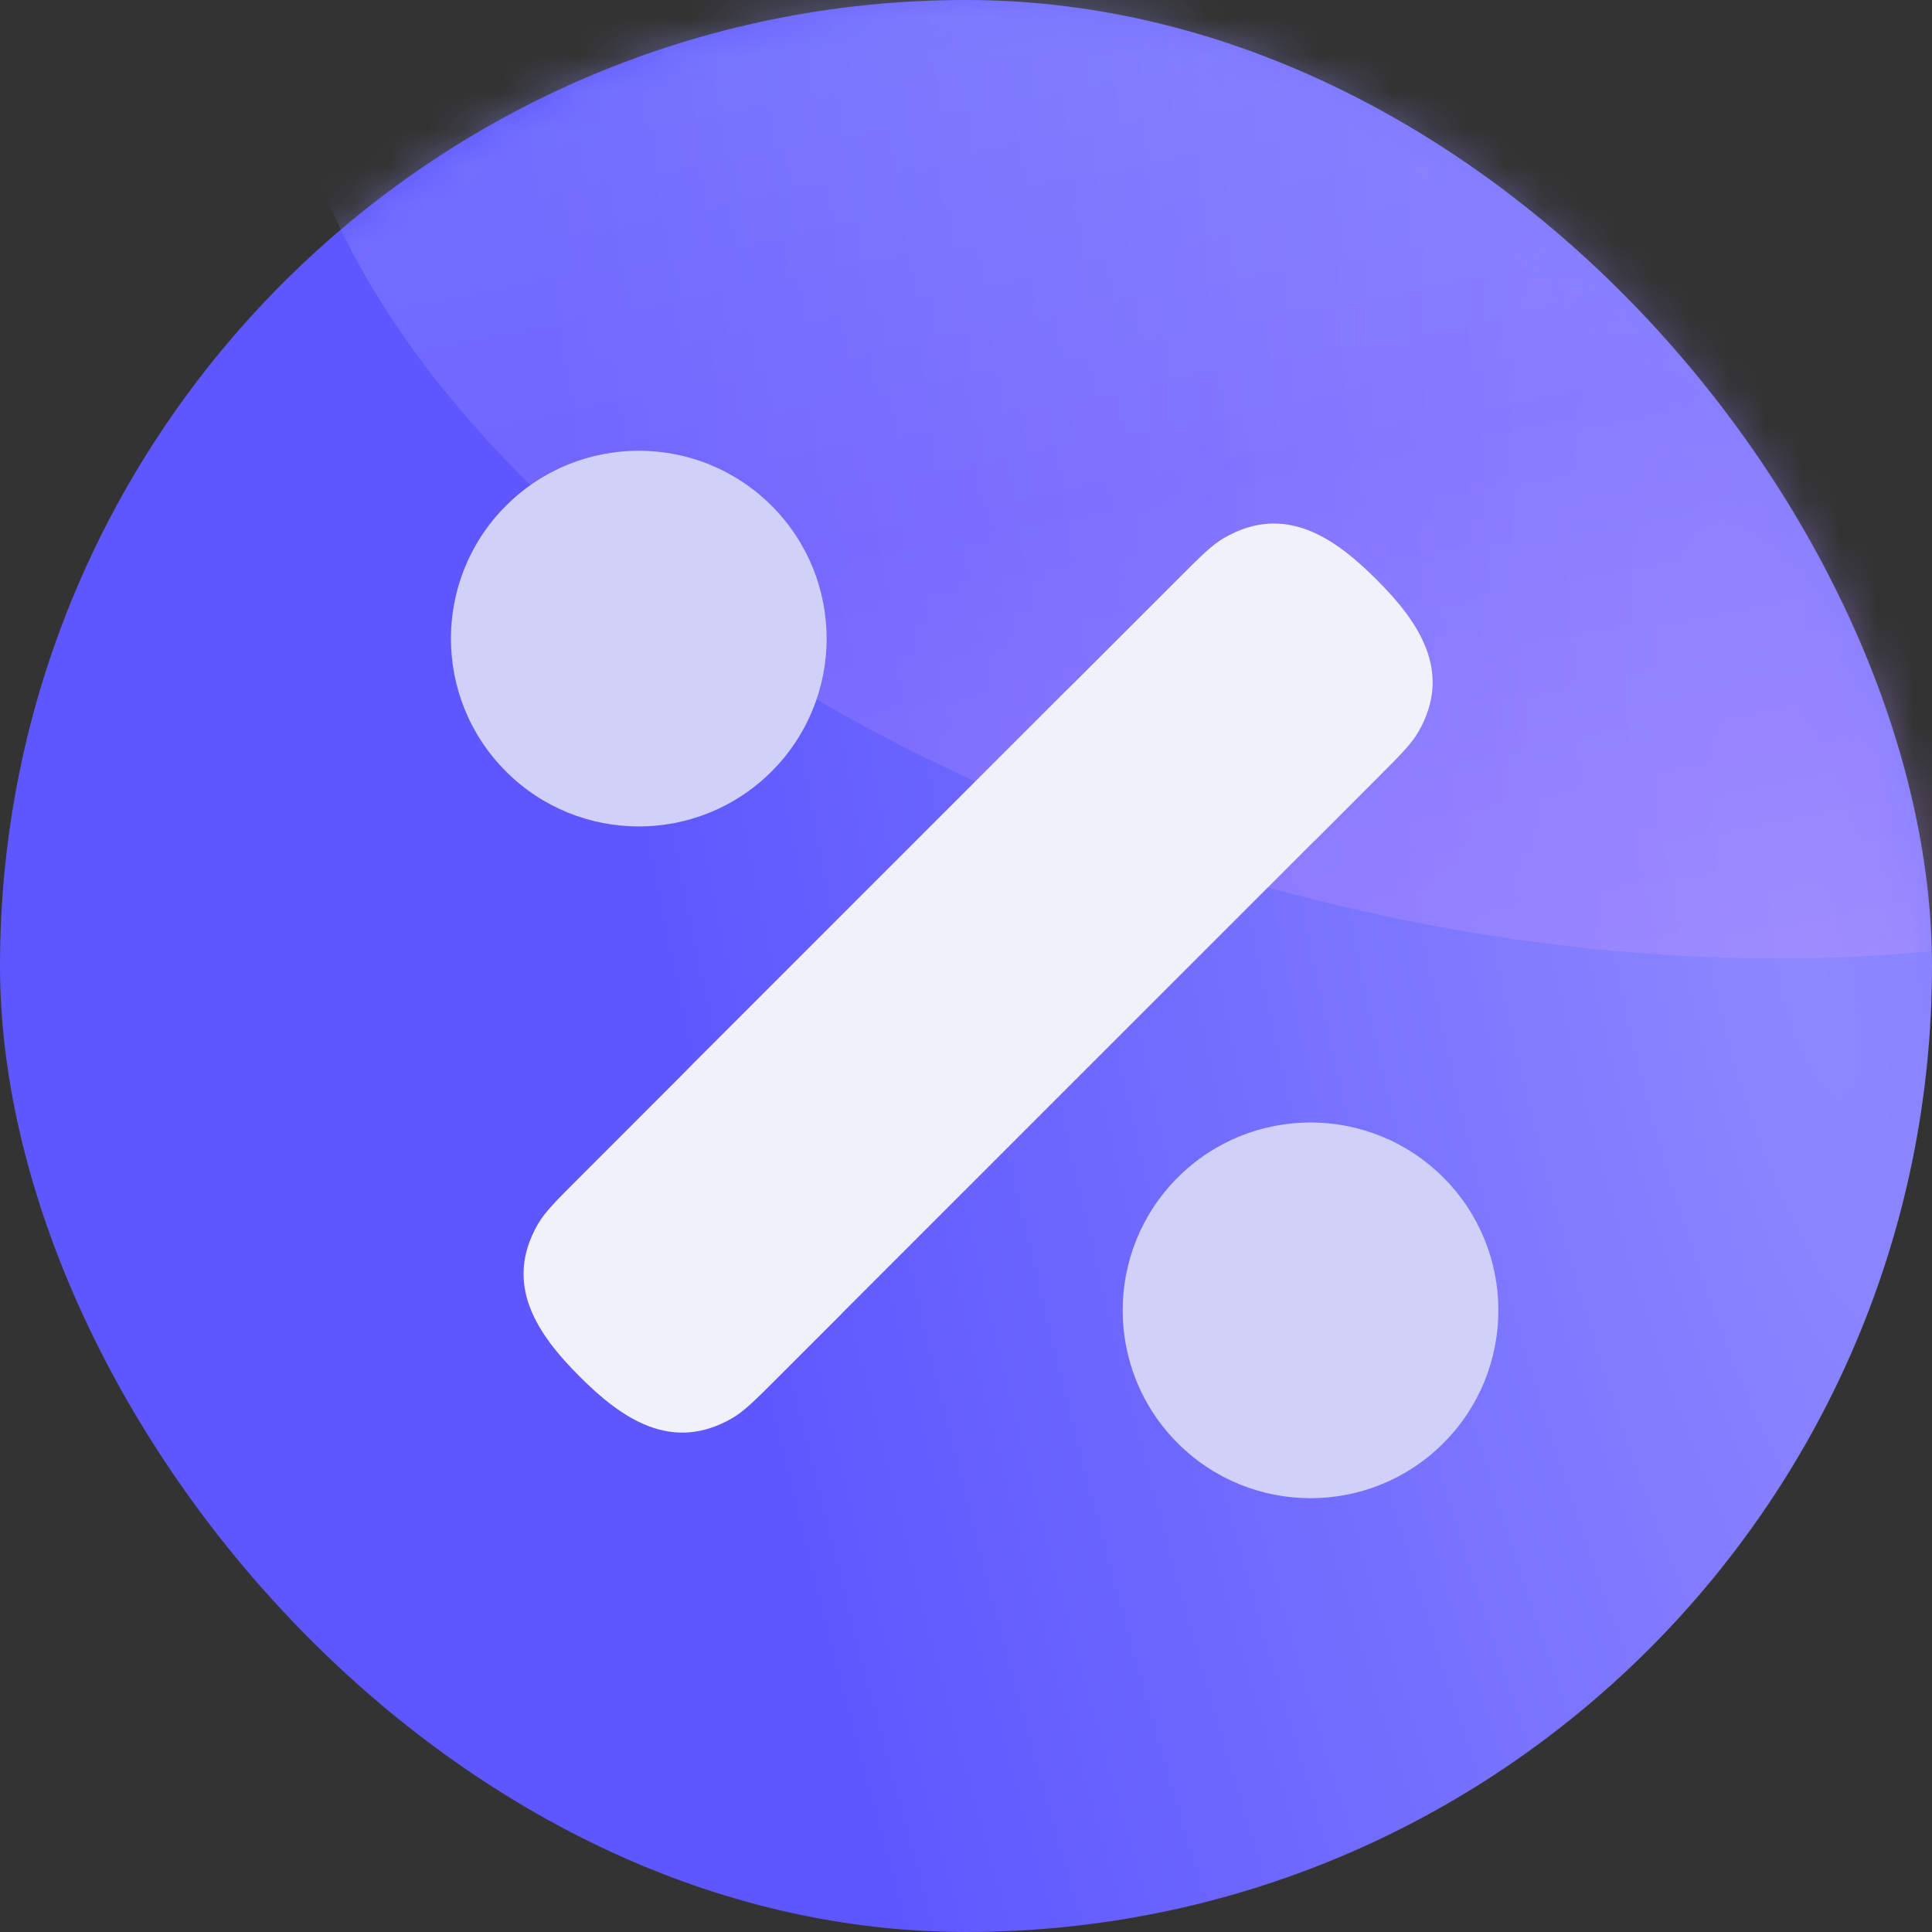
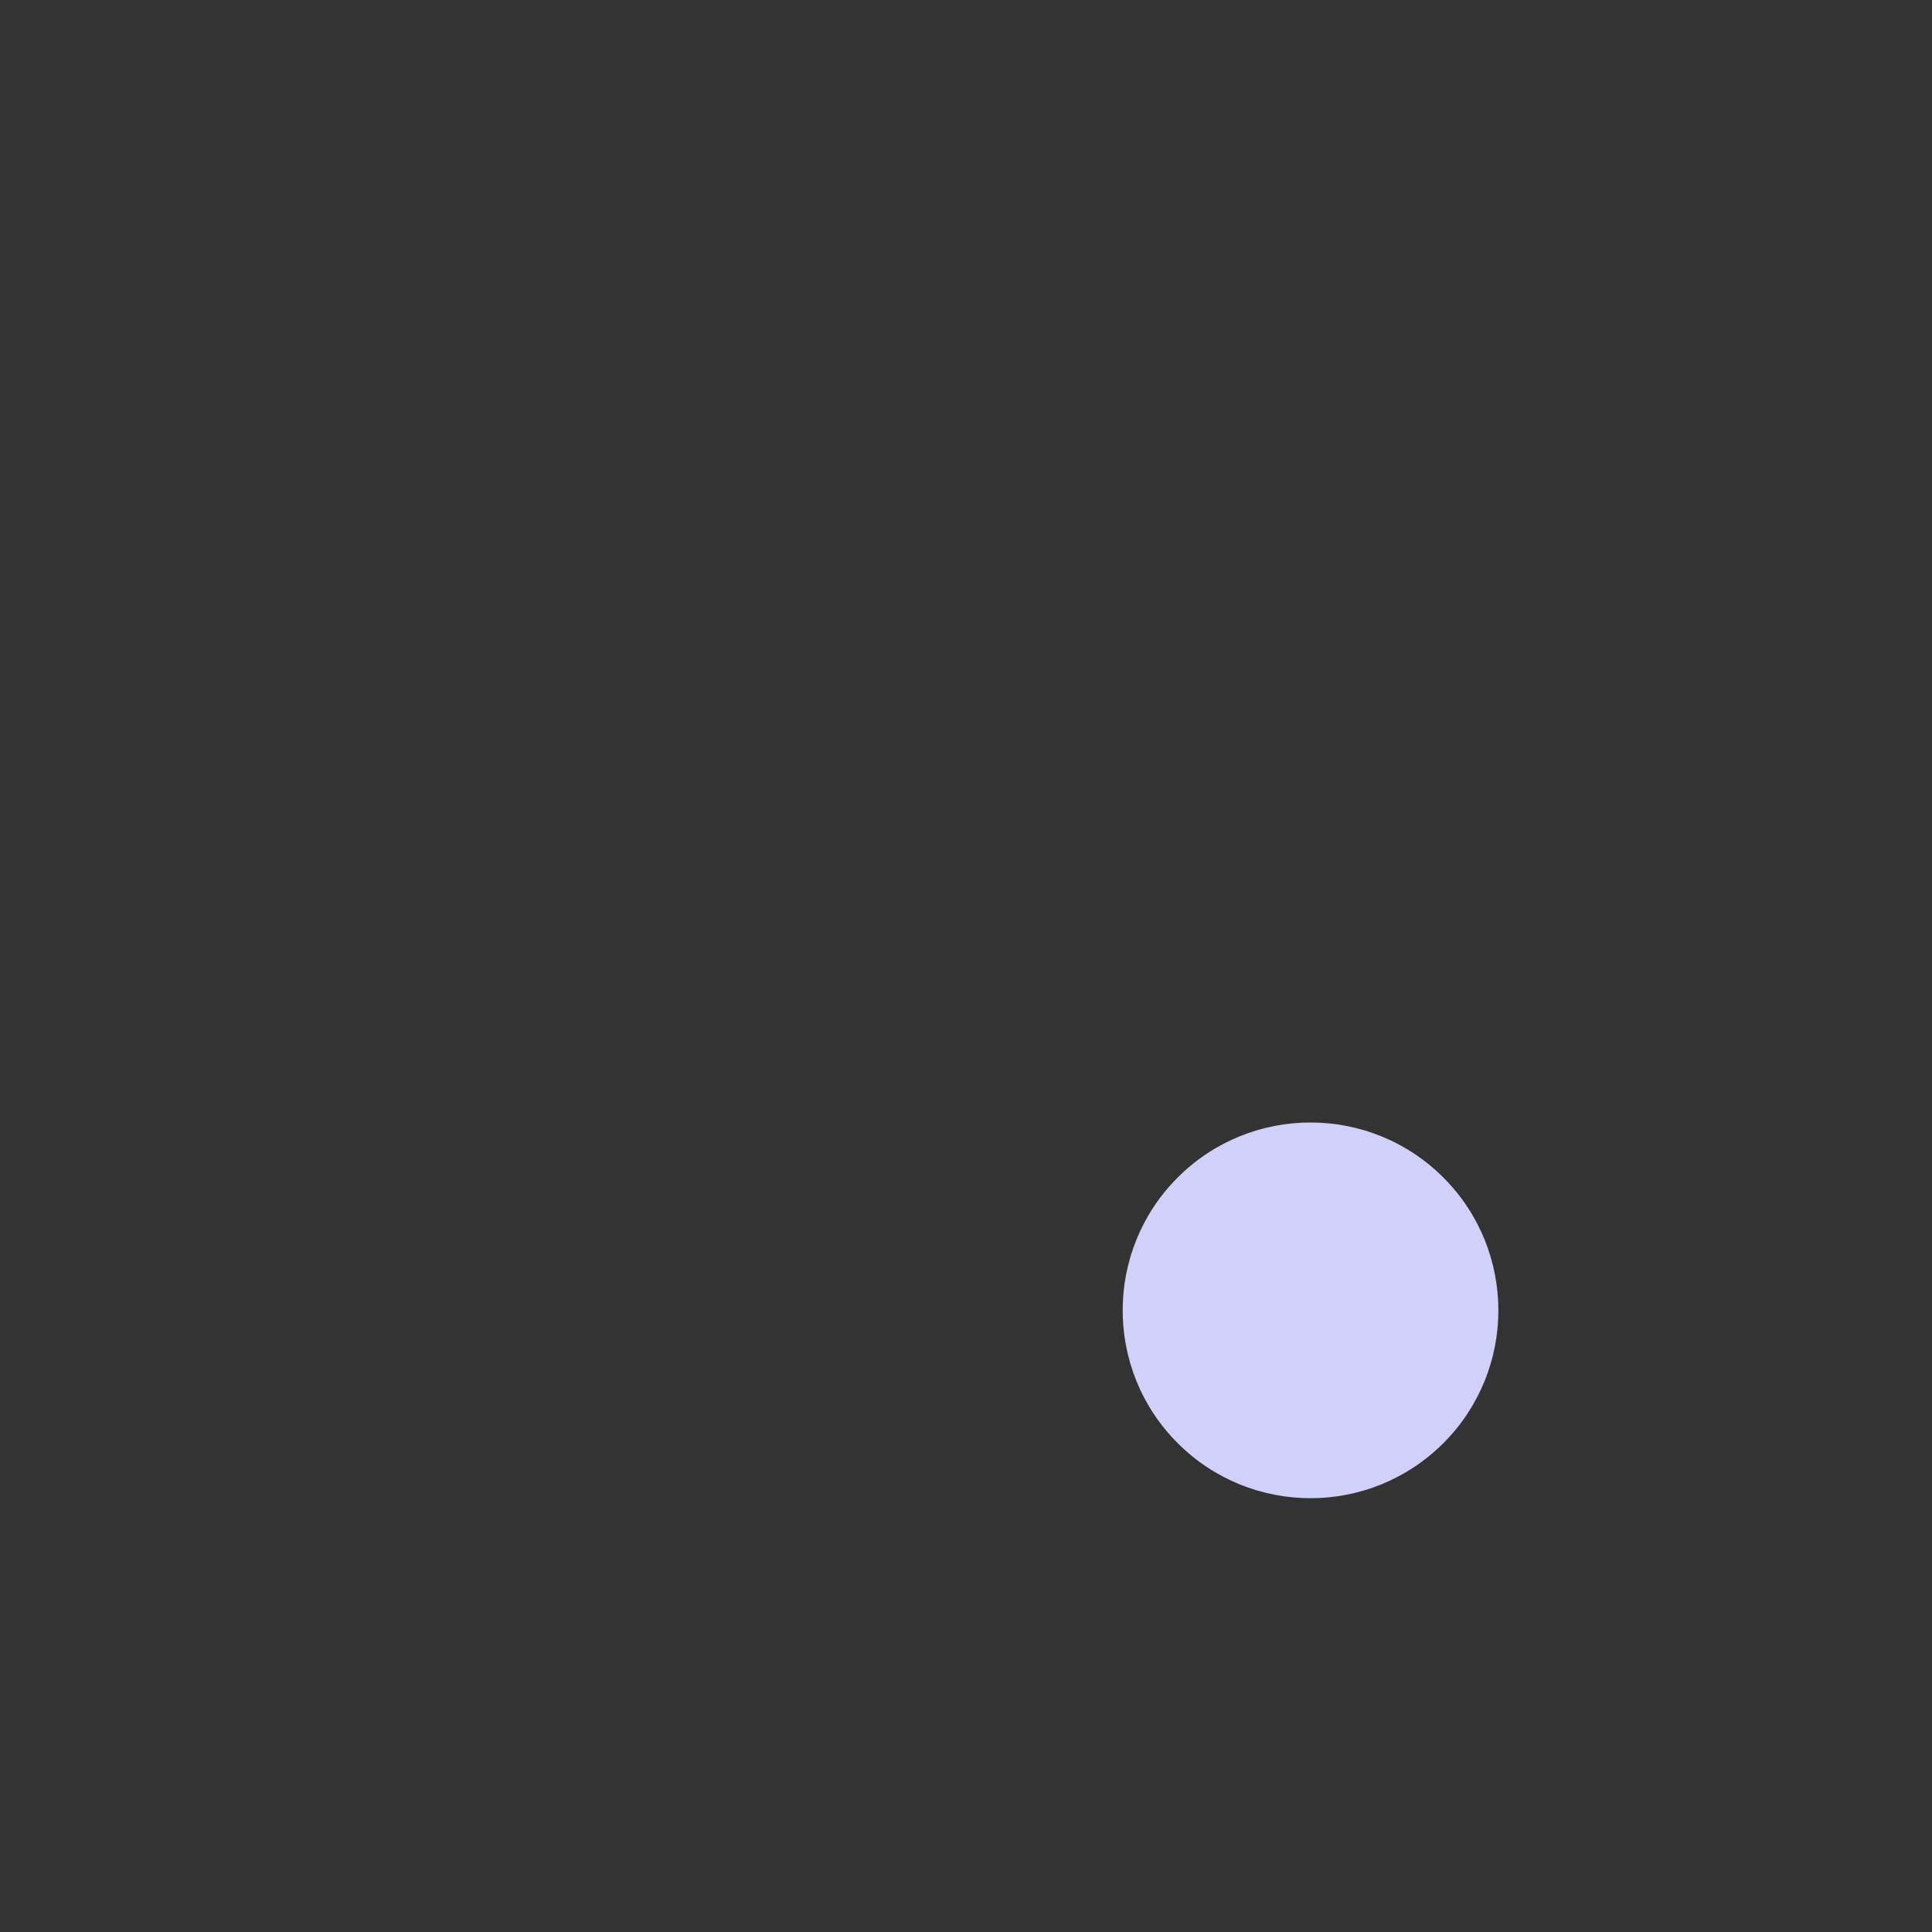
<svg xmlns="http://www.w3.org/2000/svg" width="52" height="52" viewBox="0 0 52 52" fill="none">
  <rect x="0" y="0" width="52" height="52" fill="#333333" stroke="none" />
-   <rect width="52" height="52" rx="26" fill="url(#paint0_radial_1_809)" />
  <mask id="mask0_1_809" style="mask-type:alpha" maskUnits="userSpaceOnUse" x="0" y="0" width="52" height="52">
-     <rect x="52" y="52" width="52" height="52" rx="26" transform="rotate(180 52 52)" fill="url(#paint1_radial_1_809)" />
-   </mask>
+     </mask>
  <g mask="url(#mask0_1_809)">
    <ellipse opacity="0.4" cx="39.674" cy="4.811" rx="32.861" ry="19.861" transform="rotate(-165 39.674 4.811)" fill="url(#paint2_linear_1_809)" />
  </g>
-   <path d="M29.007 18.281L31.689 15.6C32.311 14.976 32.623 14.665 32.948 14.478C34.578 13.536 35.922 14.47 37.05 15.6C38.18 16.729 39.115 18.073 38.173 19.703C37.986 20.027 37.674 20.339 37.05 20.962L35.38 22.633L35.378 22.631L22.63 35.379L22.632 35.381C21.732 36.28 20.973 37.038 20.963 37.049C20.34 37.673 20.029 37.985 19.705 38.172C18.074 39.114 16.73 38.179 15.601 37.049C14.471 35.92 13.537 34.577 14.479 32.946C14.666 32.622 14.977 32.31 15.601 31.688L18.282 29.006C18.43 28.858 18.567 28.717 18.697 28.585L28.586 18.696C28.718 18.565 28.859 18.428 29.007 18.281Z" fill="#F1F1FC" />
  <ellipse cx="35.273" cy="35.268" rx="5.056" ry="5.056" transform="rotate(-45 35.273 35.268)" fill="#D0D0F9" />
-   <ellipse cx="17.193" cy="17.188" rx="5.056" ry="5.056" transform="rotate(-45 17.193 17.188)" fill="#D0D0F9" />
  <defs>
    <radialGradient id="paint0_radial_1_809" cx="0" cy="0" r="1" gradientUnits="userSpaceOnUse" gradientTransform="translate(49.082 26.51) rotate(167.427) scale(30.444 108.529)">
      <stop stop-color="#8D88FF" />
      <stop offset="1" stop-color="#5E57FE" />
    </radialGradient>
    <radialGradient id="paint1_radial_1_809" cx="0" cy="0" r="1" gradientUnits="userSpaceOnUse" gradientTransform="translate(65.361 95.694) rotate(-46.134) scale(51.59)">
      <stop stop-color="#FFAA94" />
      <stop offset="0.42" stop-color="#FF6D48" />
      <stop offset="1" stop-color="#FF5226" />
    </radialGradient>
    <linearGradient id="paint2_linear_1_809" x1="-9.817" y1="-14.488" x2="21.409" y2="49.248" gradientUnits="userSpaceOnUse">
      <stop stop-color="#E4B0FF" />
      <stop offset="0.46" stop-color="#8E76FF" />
      <stop offset="1" stop-color="#95C8FF" />
    </linearGradient>
  </defs>
</svg>